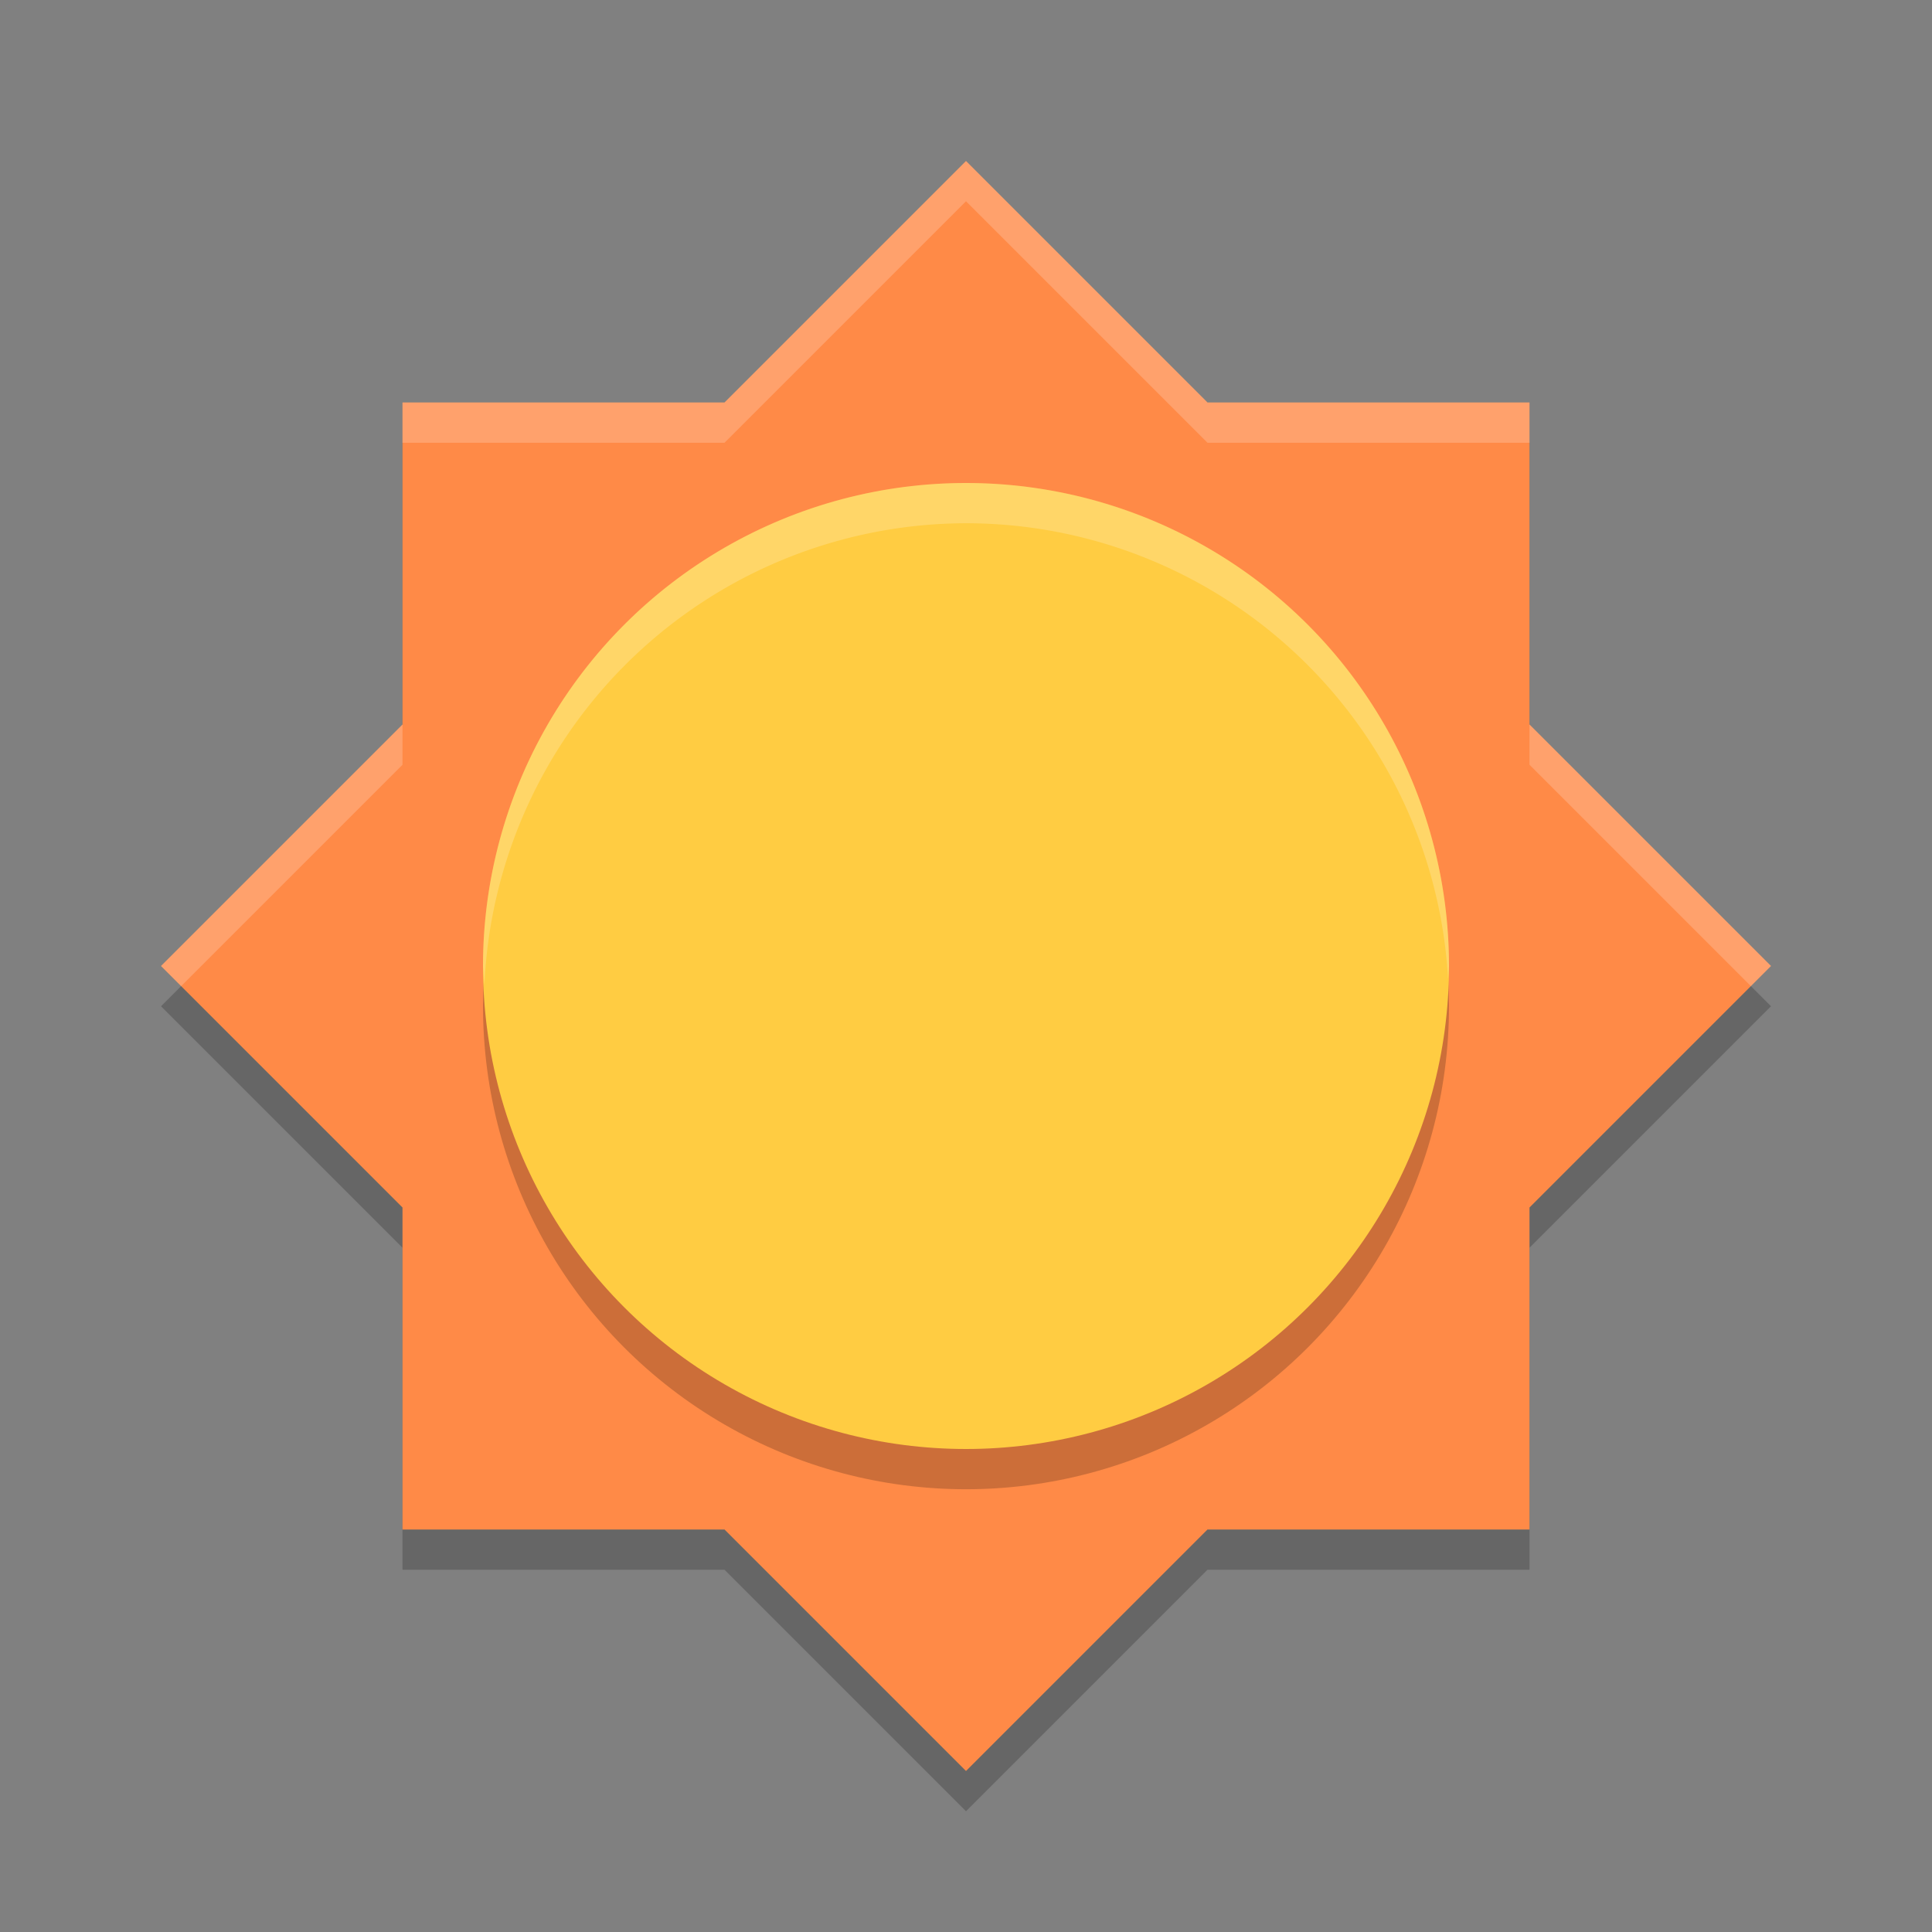
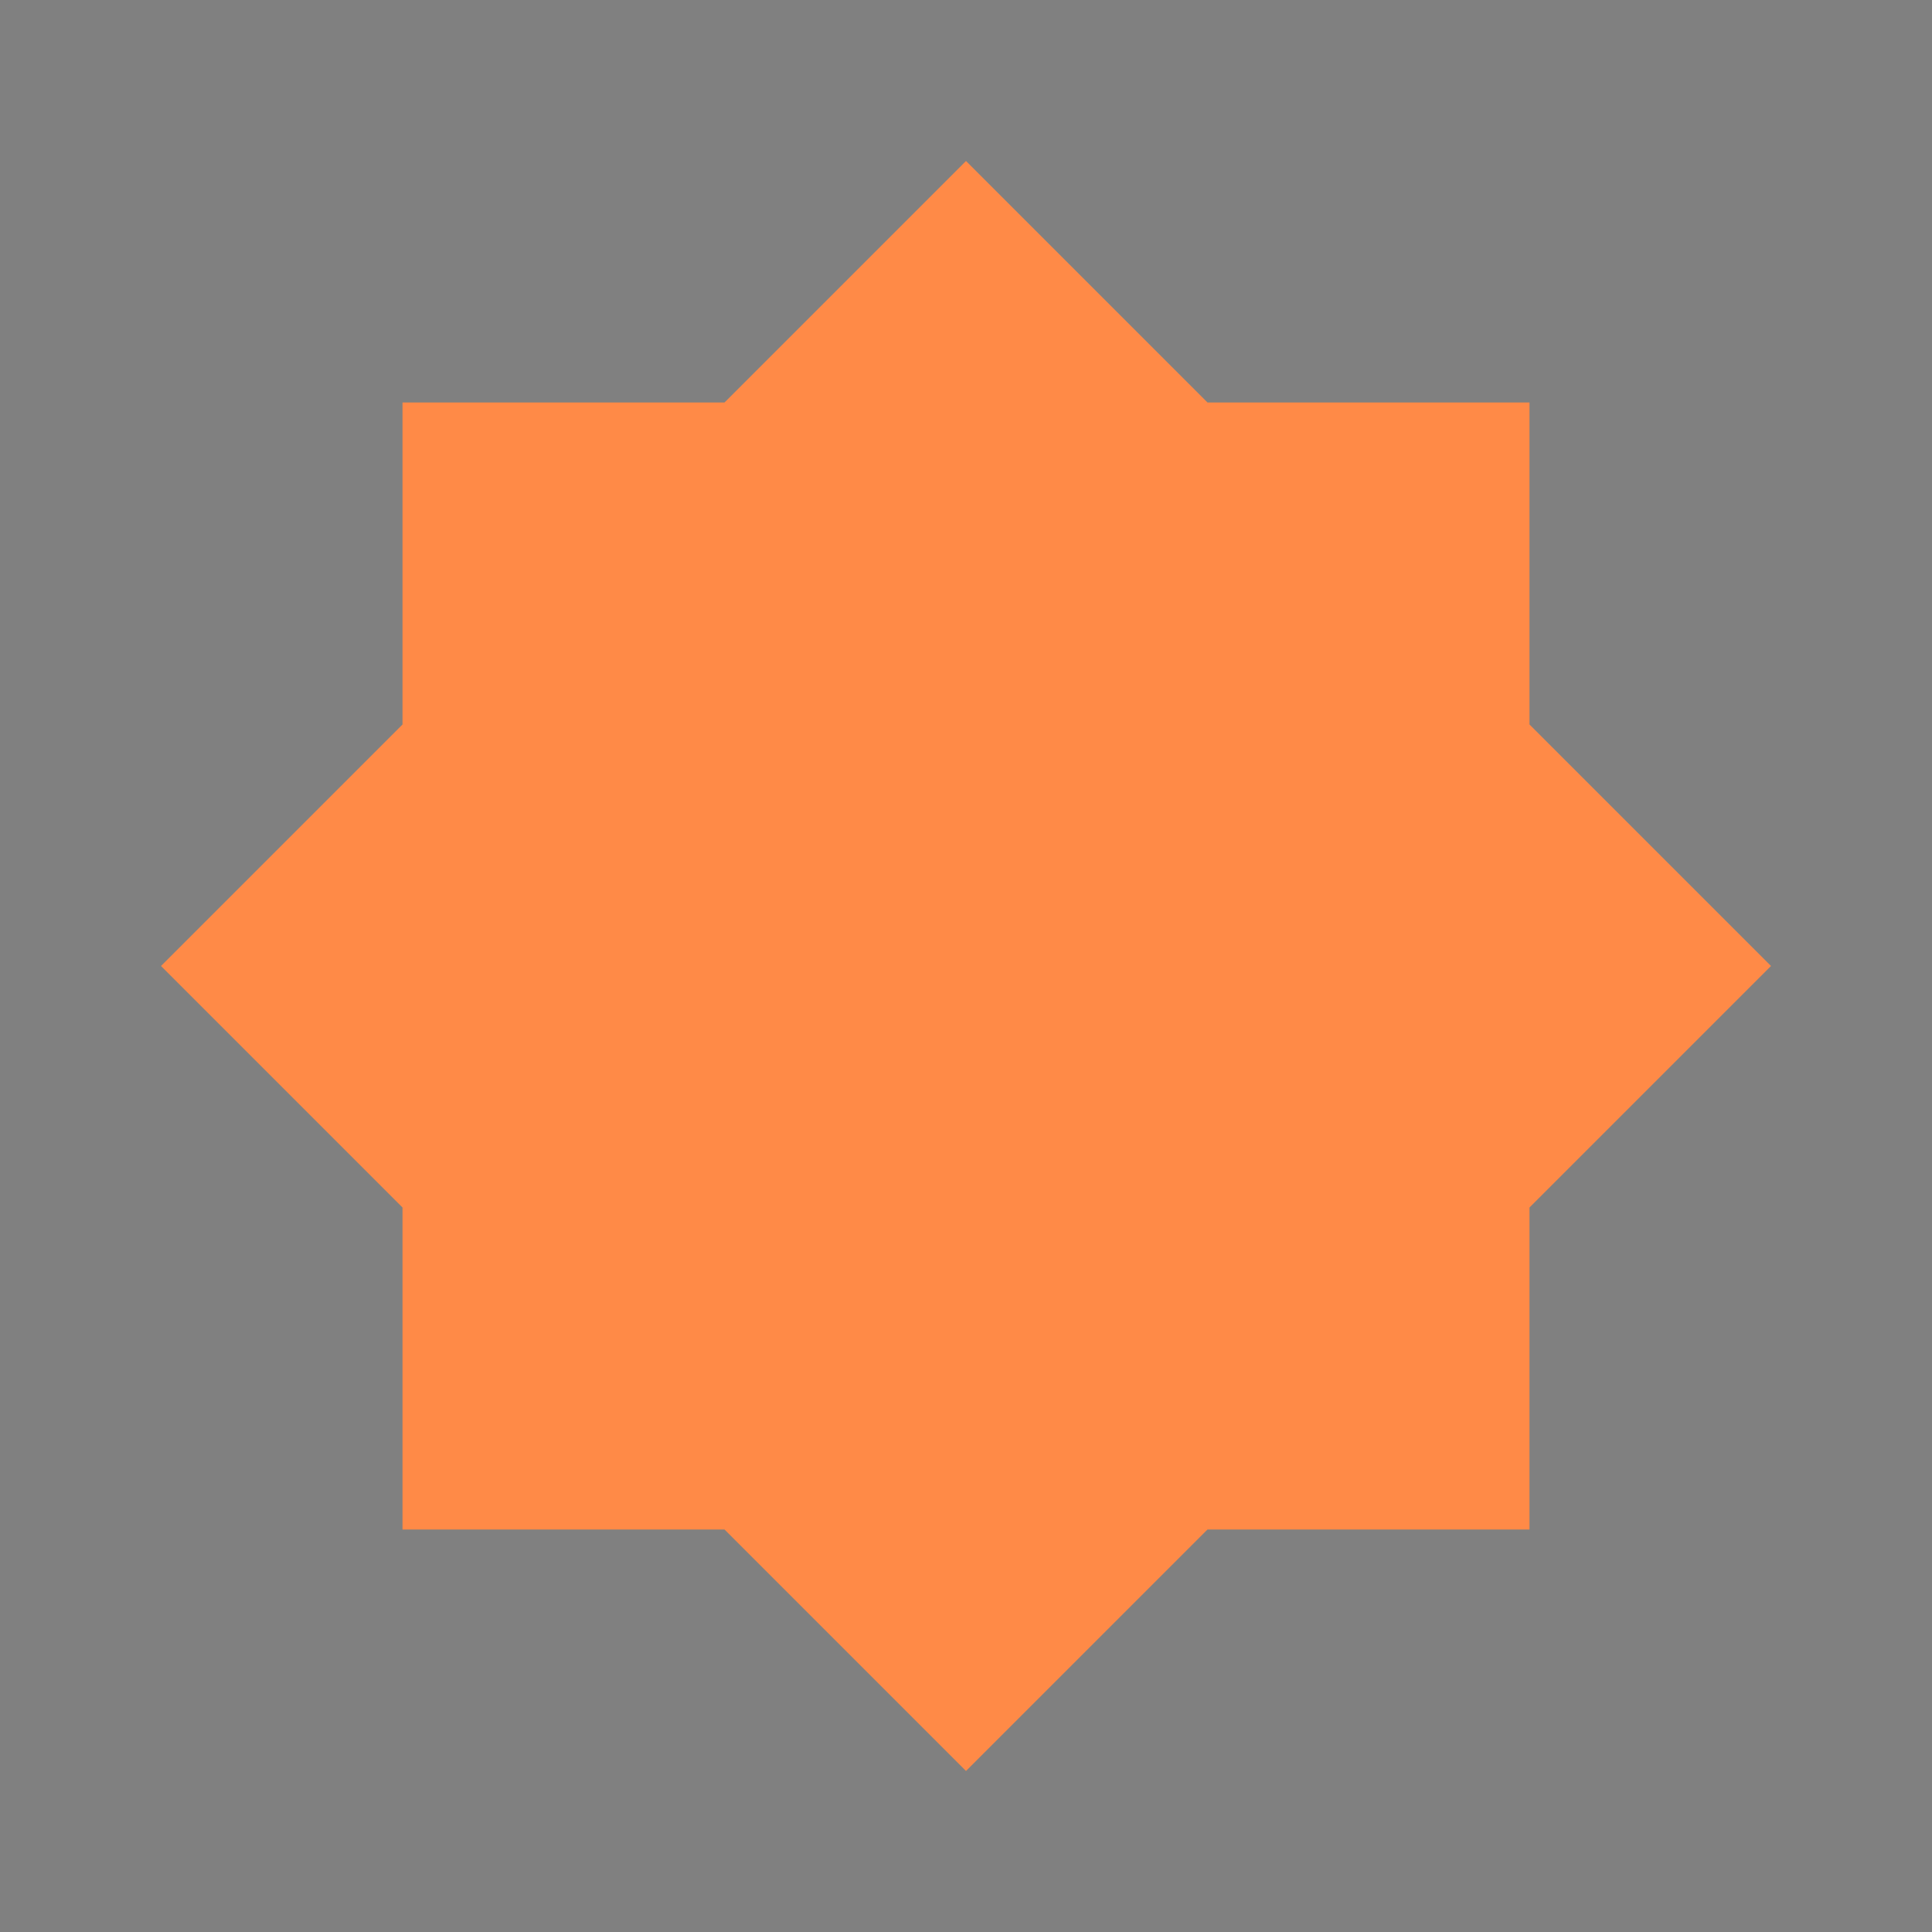
<svg xmlns="http://www.w3.org/2000/svg" xmlns:ns1="http://www.inkscape.org/namespaces/inkscape" xmlns:ns2="http://sodipodi.sourceforge.net/DTD/sodipodi-0.dtd" width="48" height="48" viewBox="0 0 48 48" version="1.1" id="svg5" ns1:version="1.3 (0e150ed6c4, 2023-07-21)" ns2:docname="weather-clear.svg">
  <rect x="0" y="0" width="48" height="48" fill="#808080" stroke="none" />
  <ns2:namedview id="namedview7" pagecolor="#ffffff" bordercolor="#000000" borderopacity="0.25" ns1:showpageshadow="2" ns1:pageopacity="0.0" ns1:pagecheckerboard="0" ns1:deskcolor="#d1d1d1" ns1:document-units="px" showgrid="false" ns1:zoom="16.3125" ns1:cx="23.969349" ns1:cy="24" ns1:window-width="1920" ns1:window-height="984" ns1:window-x="0" ns1:window-y="29" ns1:window-maximized="1" ns1:current-layer="svg5" showguides="false" />
  <defs id="defs2" />
-   <path d="m 24,5 -6,6 h -8 v 8 l -6,6 6,6 -2e-7,8 H 18 l 6,6 6,-6 h 8 v -8 l 6,-6 -6,-6 v -8 h -8 z" style="opacity:0.2;fill:#000000;stroke-width:1.131" id="path1" />
  <path d="m 24,4 -6,6 h -8 v 8 l -6,6 6,6 -2e-7,8 H 18 l 6,6 6,-6 h 8 v -8 l 6,-6 -6,-6 V 10 L 30,10 Z" style="fill:#ff8a47;fill-opacity:1;stroke-width:1.131" id="path2" />
-   <circle style="opacity:0.2;fill:#000000;stroke-width:3;stroke-linecap:round;stroke-linejoin:round" id="path9" cx="24" cy="25" r="12" />
-   <path id="path3" style="opacity:0.2;fill:#ffffff;stroke-width:1.131" d="m 24,4 -6,6 h -8 v 1 h 8 l 6,-6 6,6 h 8 V 10 H 30 Z M 10,18 4,24 4.5,24.5 10,19 Z m 28,0 v 1 L 43.5,24.5 44,24 Z" />
-   <circle style="fill:#ffcc42;fill-opacity:1;stroke-width:3;stroke-linecap:round;stroke-linejoin:round" id="path10" cx="24" cy="24" r="12" />
-   <path id="path4" style="opacity:0.2;fill:#ffffff;fill-opacity:1;stroke-width:2.4" d="M 24,12 A 12,12 0 0 0 12,24 12,12 0 0 0 12.035,24.477 12,12 0 0 1 24,13 12,12 0 0 1 35.977,24.324 12,12 0 0 0 36,24 12,12 0 0 0 24,12 Z" />
</svg>